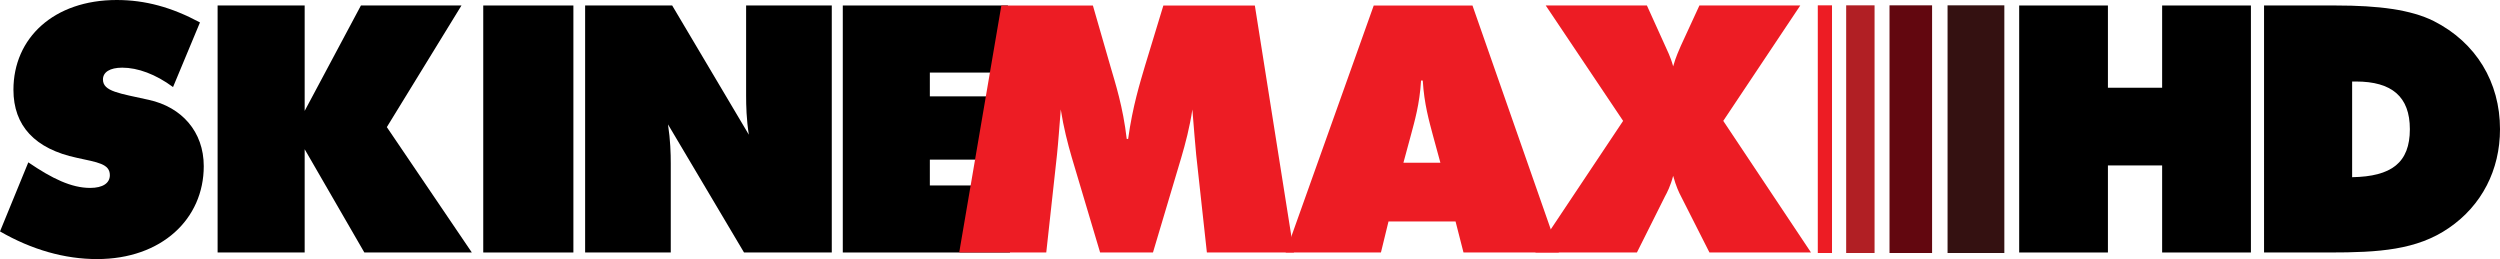
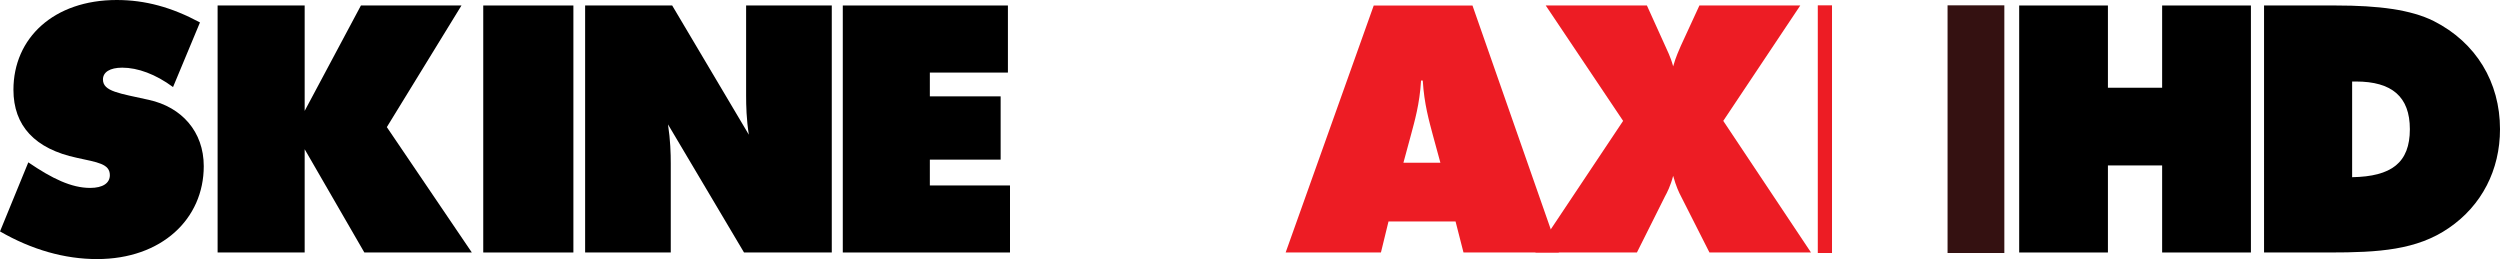
<svg xmlns="http://www.w3.org/2000/svg" xml:space="preserve" viewBox="0 -2.312 1082.844 112.214" height="112.214px" width="1082.844px" y="0px" x="0px" id="Layer_1" version="1.1">
  <path d="M12.263,68.008C22.579,75.05,30.958,79.08,39.043,79.08c5.548,0,8.537-2.104,8.537-5.523c0-4.961-5.401-5.549-14.211-7.498  C15.093,62.188,5.82,52.155,5.82,36.574c0-22.443,17.507-38.886,44.75-38.886c12.274,0,23.768,3.126,36.044,9.716L74.949,35.396  c-7.496-5.55-15.263-8.401-21.989-8.401c-5.379,0-8.368,1.946-8.368,5.116c0,5.231,7.168,5.979,19.896,8.834  c14.188,3.124,23.767,13.747,23.767,28.714c0,22.874-18.252,40.243-46.209,40.243c-14.064,0-28.298-4.053-42.044-11.979  L12.263,68.008z" />
  <polygon points="94.255,0.067 131.963,0.067 131.963,45.723 156.331,0.067 199.88,0.067 167.552,52.742 204.366,107.051   157.815,107.051 131.963,62.324 131.963,107.051 94.255,107.051" />
  <rect height="106.983" width="39.043" y="0.067" x="209.313" />
  <path d="M253.441,0.067h37.707l33.199,55.96c-1.04-6.729-1.178-12.388-1.178-17.054v-2.99V0.067h37.106V107.05h-38.012  l-32.928-55.486c1.041,6.885,1.198,12.547,1.198,16.896v38.59h-37.094V0.067H253.441z" />
  <polygon points="365.044,0.067 436.563,0.067 436.563,29.122 402.75,29.122 402.75,39.426 433.415,39.426 433.415,66.83   402.75,66.83 402.75,78.018 437.468,78.018 437.468,107.051 365.044,107.051" />
-   <path d="M518.114,64.725c-0.466-4.35-0.905-10.938-1.653-19.612c-1.178,7.79-2.989,14.651-4.802,20.812  l-12.265,41.127H476.5l-12.262-41.127c-1.789-6.159-3.567-13.021-4.78-20.812c-0.6,7.335-1.041,13.927-1.64,19.612l-4.645,42.326  h-37.707L433.721,0.09h39.654l7.633,26.473c2.081,7.203,5.377,17.212,7.021,31.298h0.609c1.949-14.221,5.233-24.571,7.326-31.729  l7.928-26.043h39.632l16.928,106.961h-37.706L518.114,64.725z" fill="#ED1C24" />
  <path d="M595.01,0.09h42.781l37.412,106.961h-41.309l-3.441-13.453h-29.035l-3.283,13.453h-41.273L595.01,0.09z   M623.885,68.166l-3.305-12.116c-1.496-5.684-3.715-13.204-4.328-23.485h-0.744c-0.59,10.281-2.854,17.802-4.35,23.485  l-3.283,12.116H623.885z" fill="#ED1C24" />
  <path d="M724.709,73.85c-1.178,4.485-2.672,7.314-3.578,8.969l-12.117,24.232h-44.002l38.023-57.003l-33.518-49.98  h43.822l7.926,17.506c0.771,1.813,2.266,4.507,3.443,8.854c1.223-4.348,2.559-7.042,3.307-8.854l8.063-17.506h43.684l-33.355,49.98  l38.002,57.003h-43.98l-12.275-24.232C727.27,81.164,725.932,78.335,724.709,73.85" fill="#ED1C24" />
  <rect height="107.275" width="6.158" fill="#ED1C24" x="787.352" />
-   <rect height="107.275" width="12.297" fill="#B11F24" x="799.647" />
-   <rect height="107.275" width="18.438" fill="#62070F" x="818.42" />
  <rect height="107.275" width="24.596" fill="#341111" x="843.561" />
  <polygon points="874.584,0.067 913.018,0.067 913.018,35.691 936.502,35.691 936.502,0.067 974.956,0.067 974.956,107.051   936.502,107.051 936.502,69.343 913.018,69.343 913.018,107.051 874.584,107.051" />
  <path d="M980.643,0.067h31.113c18.549,0,32.48,1.812,42.352,6.724c18.412,9.31,28.736,26.521,28.736,46.857  c0,17.665-7.924,33.064-22.145,42.78c-13.906,9.579-30.393,10.622-51.771,10.622h-28.285V0.067L980.643,0.067z M1043.801,53.648  c0-14.085-7.789-20.654-23.348-20.654h-1.654v41.445C1035.854,74.145,1043.801,68.166,1043.801,53.648" />
</svg>